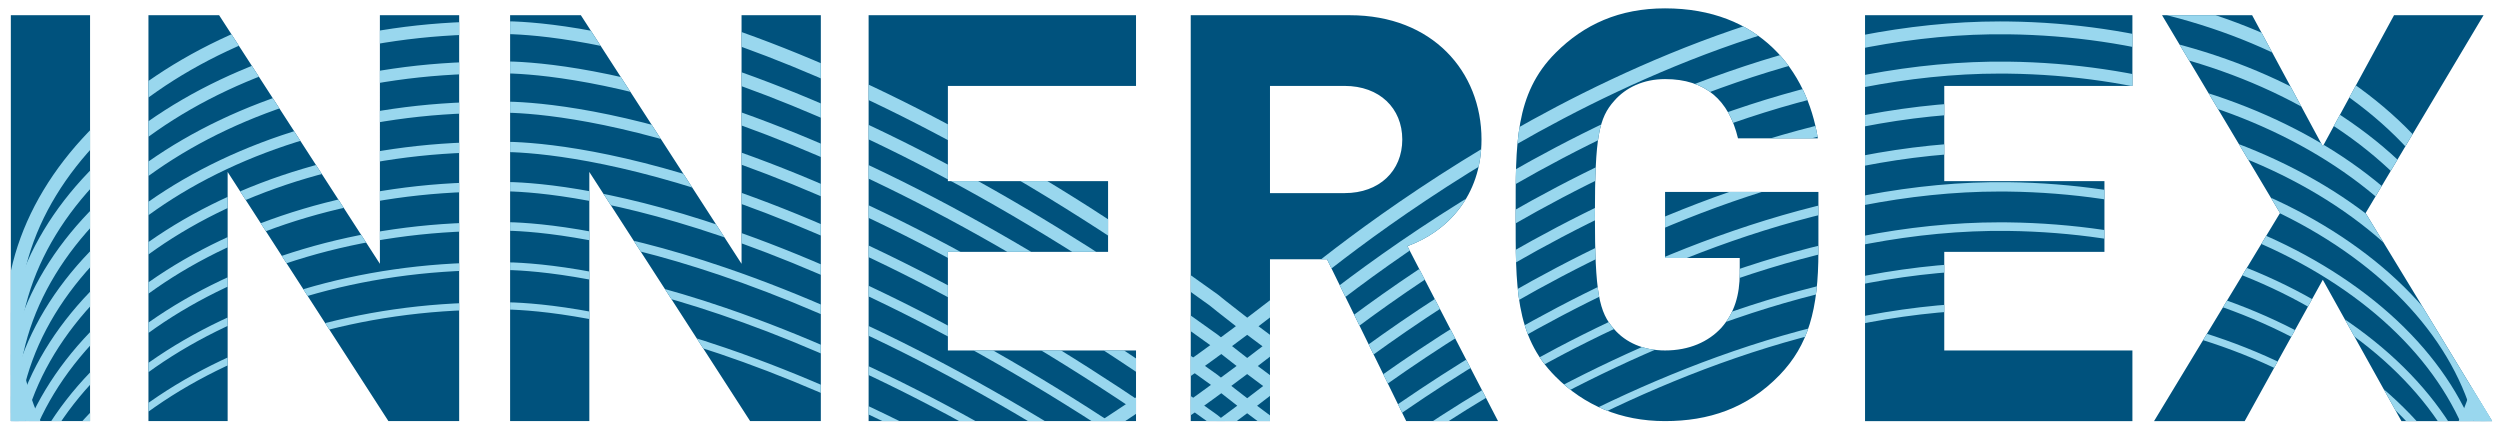
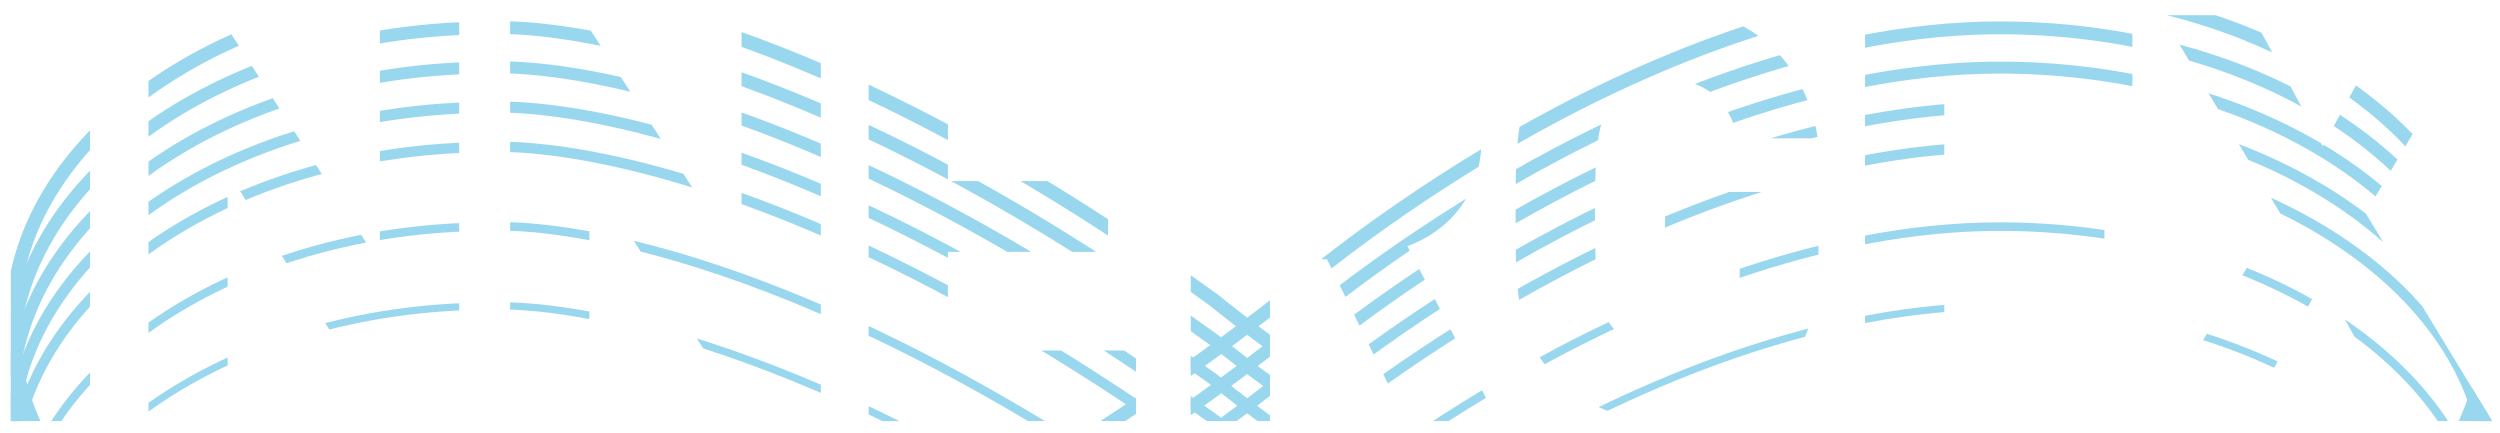
<svg xmlns="http://www.w3.org/2000/svg" xmlns:ns1="http://www.inkscape.org/namespaces/inkscape" xmlns:ns2="http://sodipodi.sourceforge.net/DTD/sodipodi-0.dtd" width="123.561" height="21.388" viewBox="0 0 32.692 5.659" version="1.1" id="svg1318" ns1:version="0.92.0 r15299" ns2:docname="innergex.svg">
  <defs id="defs1312">
    <clipPath id="clipPath472" clipPathUnits="userSpaceOnUse">
      <path ns1:connector-curvature="0" id="path470" d="m 40.536,66.043 h 92.203 V 105.2 H 40.536 Z" />
    </clipPath>
    <clipPath id="clipPath632" clipPathUnits="userSpaceOnUse">
-       <path ns1:connector-curvature="0" id="path630" d="m 40.77,82.377 h 0.443 V 66.043 h -0.443 z" />
-     </clipPath>
+       </clipPath>
    <clipPath id="clipPath636" clipPathUnits="userSpaceOnUse">
      <path ns1:connector-curvature="0" id="path634" d="m 40.77,66.043 h 0.443 V 82.377 H 40.77 Z" />
    </clipPath>
    <clipPath id="clipPath428" clipPathUnits="userSpaceOnUse">
      <path ns1:connector-curvature="0" id="path426" d="m 97.97,102.538 c -1.521,-1.52 -1.48,-3.401 -1.48,-5.999 v 0 c 0,-2.597 -0.041,-4.477 1.48,-5.996 v 0 c 1.055,-1.059 2.407,-1.647 4.055,-1.647 v 0 c 1.606,0 3.041,0.464 4.245,1.709 v 0 c 1.057,1.1 1.436,2.409 1.436,4.584 v 0 2.196 h -5.681 v -2.448 h 2.766 v -0.571 c 0,-0.782 -0.19,-1.458 -0.675,-2.008 v 0 c -0.485,-0.527 -1.203,-0.844 -2.091,-0.844 v 0 c -0.803,0 -1.457,0.294 -1.88,0.781 v 0 c -0.57,0.634 -0.718,1.352 -0.718,4.244 v 0 c 0,2.895 0.148,3.591 0.718,4.225 v 0 c 0.423,0.486 1.077,0.802 1.88,0.802 v 0 c 1.498,0 2.364,-0.781 2.702,-2.195 v 0 h 2.957 c -0.4,2.533 -2.175,4.816 -5.659,4.816 v 0 c -1.69,0 -3,-0.592 -4.055,-1.649 m 31.06,1.394 -2.639,-4.857 -2.618,4.857 h -3.338 l 4.372,-7.329 -4.667,-7.707 h 3.358 l 2.893,5.236 2.914,-5.236 h 3.359 l -4.688,7.707 4.37,7.329 z m -19.597,0 V 88.896 h 9.905 v 2.616 h -6.969 v 3.654 h 5.933 v 2.621 h -5.933 v 3.527 h 6.969 v 2.618 z m -24.98,0 V 88.896 h 2.936 v 5.996 h 2.112 l 2.934,-5.996 h 3.402 l -3.357,6.482 c 1.455,0.527 2.745,1.838 2.745,3.951 v 0 c 0,2.511 -1.815,4.603 -4.88,4.603 v 0 z m 2.936,-2.618 h 2.766 c 1.289,0 2.135,-0.824 2.135,-1.985 v 0 c 0,-1.162 -0.846,-1.987 -2.135,-1.987 v 0 H 87.389 Z M 72.52,103.932 V 88.896 h 9.906 v 2.616 h -6.969 v 3.654 h 5.934 v 2.621 h -5.934 v 3.527 h 6.969 v 2.618 z m -4.707,0 v -9.209 l -5.953,9.209 H 59.239 V 88.896 h 2.936 v 9.229 l 5.956,-9.229 h 2.619 v 15.036 z m -13.398,0 v -9.209 l -5.956,9.209 H 45.842 V 88.896 h 2.933 v 9.229 l 5.956,-9.229 h 2.622 v 15.036 z M 40.743,88.896 h 2.935 v 15.036 h -2.935 z" />
    </clipPath>
    <clipPath id="clipPath418" clipPathUnits="userSpaceOnUse">
-       <path ns1:connector-curvature="0" id="path416" d="m 40.536,66.043 h 92.203 V 105.2 H 40.536 Z" />
-     </clipPath>
+       </clipPath>
  </defs>
  <ns2:namedview id="base" pagecolor="#ffffff" bordercolor="#666666" borderopacity="1.0" ns1:pageopacity="0.0" ns1:pageshadow="2" ns1:zoom="6.5436626" ns1:cx="61.280665" ns1:cy="10.194" ns1:document-units="mm" ns1:current-layer="layer1" showgrid="false" fit-margin-top="0" fit-margin-left="0" fit-margin-right="0" fit-margin-bottom="0" units="px" ns1:window-width="1280" ns1:window-height="744" ns1:window-x="-4" ns1:window-y="-4" ns1:window-maximized="1" />
  <g ns1:label="Layer 1" ns1:groupmode="layer" id="layer1" transform="translate(43.59,-142.23)">
    <g id="g412" transform="matrix(0.353,0,0,-0.353,-57.831,179.117)">
      <g id="g414" clip-path="url(#clipPath418)">
        <path d="m 40.743,103.932 h 2.935 V 88.896 H 40.743 Z M 72.52,88.896 h 9.906 v 2.616 h -6.969 v 3.654 h 5.934 v 2.62 h -5.934 v 3.527 h 6.969 v 2.619 H 72.52 Z m 19.959,6.482 3.358,-6.482 h -3.401 l -2.935,5.996 h -2.112 v -5.996 h -2.936 v 15.036 h 5.892 c 3.065,0 4.88,-2.092 4.88,-4.604 0,-2.112 -1.29,-3.423 -2.746,-3.95 m -0.189,3.95 c 0,1.162 -0.847,1.985 -2.135,1.985 h -2.766 v -3.971 h 2.766 c 1.288,0 2.135,0.824 2.135,1.986 m 9.735,-4.391 h 2.766 v -0.571 c 0,-0.783 -0.19,-1.458 -0.676,-2.008 -0.484,-0.528 -1.202,-0.845 -2.09,-0.845 -0.803,0 -1.457,0.295 -1.88,0.782 -0.57,0.634 -0.719,1.352 -0.719,4.245 0,2.894 0.149,3.589 0.719,4.224 0.423,0.486 1.077,0.802 1.88,0.802 1.498,0 2.365,-0.782 2.702,-2.196 h 2.957 c -0.4,2.535 -2.176,4.816 -5.659,4.816 -1.69,0 -3,-0.591 -4.055,-1.648 -1.521,-1.52 -1.48,-3.401 -1.48,-5.998 0,-2.598 -0.041,-4.478 1.48,-5.998 1.055,-1.057 2.407,-1.646 4.055,-1.646 1.606,0 3.041,0.464 4.246,1.709 1.056,1.099 1.435,2.409 1.435,4.585 v 2.195 h -5.681 z m 7.408,-6.041 h 9.905 v 2.616 h -6.97 v 3.654 h 5.934 v 2.62 h -5.934 v 3.527 h 6.97 v 2.619 h -9.905 z m 18.544,7.707 4.369,7.329 h -3.316 l -2.639,-4.858 -2.618,4.858 h -3.337 l 4.37,-7.329 -4.666,-7.707 h 3.358 l 2.893,5.236 2.914,-5.236 h 3.359 z m -73.562,-1.88 -5.956,9.209 H 45.841 V 88.896 h 2.934 v 9.229 l 5.956,-9.229 h 2.621 v 15.036 h -2.937 z m 13.398,0 -5.953,9.209 H 59.239 V 88.896 h 2.935 v 9.229 l 5.957,-9.229 h 2.619 v 15.036 h -2.937 z" style="fill:#00527d;fill-opacity:1;fill-rule:nonzero;stroke:none" id="path420" ns1:connector-curvature="0" />
      </g>
    </g>
    <g id="g422" transform="matrix(0.353,0,0,-0.353,-57.831,179.117)">
      <g id="g424" clip-path="url(#clipPath428)">
        <g id="g430" transform="translate(86.766,80.628)">
          <path d="m 0,0 c 3.945,-2.996 16.889,-12.158 27.479,-12.159 h 0.003 c 0.162,0 0.326,0.002 0.487,0.006 4.757,0.127 9.188,1.443 12.475,3.707 3.316,2.284 5.142,5.326 5.142,8.566 0,3.255 -1.825,6.314 -5.14,8.615 -3.31,2.298 -7.74,3.597 -12.475,3.658 C 20.997,12.485 14.135,9.396 9.638,6.81 4.83,4.046 1.609,1.246 1.578,1.218 1.05,0.802 0.521,0.394 0,0 m -27.844,12.404 c -0.247,0 -0.375,-0.01 -0.376,-0.01 -9.722,-10e-4 -17.623,-5.507 -17.623,-12.274 0,-6.767 7.901,-12.273 17.612,-12.273 0.061,-0.002 3.337,-0.254 9.213,1.776 5.849,2.022 12.097,5.513 18.574,10.378 -0.698,0.536 -1.092,0.86 -1.096,0.864 -15.197,10.983 -24.578,11.539 -26.304,11.539 m 0.051,-24.837 v 0 c -0.292,0 -0.443,0.012 -0.449,0.013 -9.848,-10e-4 -17.869,5.625 -17.869,12.54 0,6.915 8.021,12.541 17.88,12.541 -0.006,0 0.127,0.011 0.387,0.011 1.008,0 3.833,-0.165 8.298,-1.691 5.625,-1.924 11.738,-5.256 18.17,-9.904 0.01,-0.008 0.423,-0.348 1.155,-0.908 0.539,0.407 1.086,0.829 1.627,1.255 0.027,0.024 3.264,2.839 8.094,5.616 4.527,2.603 11.438,5.709 18.475,5.621 4.787,-0.062 9.27,-1.378 12.624,-3.705 3.389,-2.353 5.256,-5.491 5.256,-8.836 0,-3.331 -1.868,-6.452 -5.259,-8.787 -3.329,-2.293 -7.811,-3.626 -12.619,-3.754 -0.164,-0.004 -0.331,-0.006 -0.495,-0.006 h -0.003 c -10.729,0 -23.811,9.298 -27.702,12.259 -6.52,-4.906 -12.814,-8.426 -18.707,-10.462 -4.709,-1.628 -7.767,-1.803 -8.863,-1.803" style="fill:#99d7ee;fill-opacity:1;fill-rule:nonzero;stroke:none" id="path432" ns1:connector-curvature="0" />
        </g>
        <g id="g434" transform="translate(86.779,82.101)">
-           <path d="m 0,0 c 3.956,-3.003 16.888,-12.152 27.47,-12.152 0.162,0 0.325,0.002 0.486,0.007 4.755,0.127 9.183,1.443 12.47,3.706 3.314,2.282 5.139,5.321 5.139,8.558 0,3.252 -1.825,6.309 -5.137,8.609 -3.309,2.296 -7.737,3.595 -12.47,3.656 C 20.986,12.474 14.121,9.386 9.624,6.8 4.818,4.037 1.602,1.24 1.57,1.212 1.045,0.799 0.519,0.393 0,0 m -27.856,12.395 c -0.246,0 -0.374,-0.01 -0.375,-0.01 -9.719,-10e-4 -17.617,-5.503 -17.617,-12.266 0,-6.762 7.898,-12.264 17.605,-12.264 0.013,-0.001 0.159,-0.013 0.437,-0.013 v 0 c 1.082,0 4.101,0.175 8.769,1.788 5.846,2.02 12.091,5.509 18.565,10.371 -0.693,0.533 -1.083,0.854 -1.087,0.857 -15.195,10.981 -24.572,11.537 -26.297,11.537 m 0.05,-24.838 v 0 c -0.292,0 -0.443,0.013 -0.449,0.013 -9.852,0 -17.878,5.629 -17.878,12.549 0,6.92 8.026,12.55 17.89,12.55 -0.006,0 0.127,0.011 0.387,0.011 1.008,0 3.834,-0.164 8.3,-1.692 5.625,-1.924 11.739,-5.256 18.171,-9.904 0.011,-0.009 0.422,-0.347 1.15,-0.905 0.538,0.407 1.083,0.828 1.623,1.252 0.026,0.023 3.264,2.839 8.094,5.616 4.528,2.604 11.44,5.713 18.48,5.622 4.789,-0.062 9.274,-1.378 12.628,-3.707 3.392,-2.355 5.26,-5.495 5.26,-8.843 0,-3.333 -1.869,-6.456 -5.263,-8.793 -3.331,-2.294 -7.814,-3.628 -12.623,-3.756 -0.164,-0.005 -0.329,-0.007 -0.494,-0.007 -10.729,0 -23.809,9.293 -27.706,12.259 -6.521,-4.906 -12.815,-8.425 -18.708,-10.462 -4.709,-1.627 -7.766,-1.803 -8.862,-1.803" style="fill:#99d7ee;fill-opacity:1;fill-rule:nonzero;stroke:none" id="path436" ns1:connector-curvature="0" />
-         </g>
+           </g>
        <g id="g438" transform="translate(86.806,83.573)">
          <path d="m 0,0 c 3.974,-3.015 16.881,-12.135 27.442,-12.136 0.156,-0.004 0.325,0.002 0.486,0.006 4.752,0.127 9.177,1.442 12.461,3.704 3.31,2.279 5.132,5.314 5.132,8.545 0,3.246 -1.822,6.299 -5.13,8.596 C 37.086,11.01 32.66,12.307 27.93,12.368 20.962,12.457 14.1,9.371 9.605,6.786 4.8,4.023 1.585,1.227 1.553,1.199 1.033,0.79 0.513,0.388 0,0 m -27.882,12.379 c -0.246,0 -0.374,-0.01 -0.375,-0.01 -9.712,-10e-4 -17.602,-5.496 -17.602,-12.25 0,-6.754 7.89,-12.249 17.589,-12.249 0.014,0 0.159,-0.012 0.436,-0.012 v 0 c 1.081,0 4.098,0.174 8.764,1.787 5.839,2.017 12.078,5.502 18.546,10.357 -0.684,0.525 -1.068,0.841 -1.072,0.844 -15.189,10.977 -24.562,11.533 -26.286,11.533 m 0.048,-24.838 v 0 c -0.292,0 -0.443,0.012 -0.45,0.013 -9.859,-10e-4 -17.892,5.636 -17.892,12.565 0,6.929 8.033,12.566 17.906,12.566 -0.007,0 0.128,0.011 0.388,0.011 1.008,0 3.838,-0.165 8.306,-1.693 5.626,-1.924 11.741,-5.257 18.173,-9.906 0.012,-0.009 0.419,-0.344 1.141,-0.898 0.535,0.404 1.077,0.822 1.613,1.244 0.025,0.023 3.264,2.84 8.096,5.618 4.463,2.566 11.24,5.626 18.179,5.626 0.103,0 0.205,-10e-4 0.309,-0.002 4.792,-0.062 9.28,-1.379 12.637,-3.71 3.396,-2.357 5.266,-5.503 5.266,-8.856 0,-3.338 -1.871,-6.466 -5.269,-8.806 -3.334,-2.296 -7.82,-3.631 -12.632,-3.76 -0.163,-0.004 -0.329,-0.006 -0.493,-0.006 h -0.002 c -10.724,0 -23.795,9.28 -27.705,12.255 -6.519,-4.903 -12.811,-8.421 -18.703,-10.457 -4.712,-1.628 -7.771,-1.804 -8.868,-1.804" style="fill:#99d7ee;fill-opacity:1;fill-rule:nonzero;stroke:none" id="path440" ns1:connector-curvature="0" />
        </g>
        <g id="g442" transform="translate(86.832,85.046)">
-           <path d="m 0,0 c 3.992,-3.027 16.875,-12.12 27.418,-12.12 h 0.001 c 0.161,0 0.323,0.002 0.484,0.006 4.749,0.127 9.172,1.441 12.453,3.701 3.305,2.276 5.125,5.306 5.125,8.531 0,3.242 -1.82,6.291 -5.124,8.584 -3.303,2.293 -7.725,3.59 -12.452,3.651 -0.102,10e-4 -0.203,0.002 -0.305,0.002 C 20.735,12.355 14.015,9.319 9.587,6.773 4.784,4.011 1.57,1.216 1.538,1.188 1.023,0.782 0.508,0.385 0,0 m -27.909,12.364 c -0.245,0 -0.372,-0.01 -0.373,-0.011 h -0.015 c -9.689,0 -17.571,-5.489 -17.571,-12.235 0,-6.745 7.882,-12.232 17.571,-12.232 l 0.015,-10e-4 c 0.001,0 0.145,-0.011 0.422,-0.011 1.08,0 4.095,0.174 8.76,1.786 5.833,2.015 12.064,5.494 18.524,10.342 -0.672,0.517 -1.051,0.829 -1.055,0.832 -15.185,10.973 -24.555,11.53 -26.278,11.53 m 0.049,-24.838 c -0.26,0 -0.409,0.009 -0.444,0.012 -9.877,0.003 -17.912,5.645 -17.912,12.58 0,6.936 8.035,12.58 17.912,12.583 0.033,0.002 0.165,0.01 0.395,0.01 1.009,0 3.84,-0.164 8.31,-1.693 5.629,-1.925 11.746,-5.259 18.18,-9.909 0.013,-0.01 0.416,-0.342 1.132,-0.89 0.531,0.402 1.07,0.817 1.603,1.236 0.025,0.023 3.265,2.841 8.098,5.62 4.531,2.605 11.446,5.716 18.495,5.626 4.796,-0.062 9.287,-1.381 12.646,-3.713 3.401,-2.361 5.274,-5.511 5.274,-8.87 0,-3.343 -1.874,-6.475 -5.276,-8.818 -3.336,-2.297 -7.825,-3.633 -12.641,-3.762 -10.811,-0.292 -24.218,9.216 -28.2,12.244 -6.518,-4.899 -12.808,-8.415 -18.699,-10.451 -4.714,-1.629 -7.776,-1.805 -8.873,-1.805" style="fill:#99d7ee;fill-opacity:1;fill-rule:nonzero;stroke:none" id="path444" ns1:connector-curvature="0" />
-         </g>
+           </g>
        <g id="g446" transform="translate(86.859,86.519)">
          <path d="m 0,0 c 4.072,-3.085 17.263,-12.384 27.875,-12.099 4.746,0.127 9.165,1.44 12.444,3.698 3.301,2.274 5.119,5.299 5.119,8.519 0,3.237 -1.817,6.28 -5.117,8.571 -3.301,2.291 -7.72,3.586 -12.443,3.647 -0.103,10e-4 -0.204,0.002 -0.306,0.002 C 20.71,12.338 13.994,9.304 9.567,6.758 4.766,3.997 1.554,1.203 1.521,1.175 1.011,0.774 0.502,0.381 0,0 m -27.935,12.347 c -0.244,0 -0.371,-0.01 -0.372,-0.011 h -0.016 c -9.681,0 -17.557,-5.481 -17.557,-12.218 0,-6.736 7.876,-12.217 17.557,-12.217 h 0.016 c 0.002,0 0.145,-0.012 0.421,-0.012 1.078,0 4.091,0.174 8.754,1.785 5.826,2.014 12.051,5.488 18.504,10.328 -0.663,0.51 -1.036,0.817 -1.04,0.82 -15.181,10.969 -24.544,11.525 -26.267,11.525 m 0.049,-24.838 v 0 c -0.258,0 -0.407,0.01 -0.444,0.013 -9.887,0.002 -17.929,5.652 -17.929,12.596 0,6.945 8.042,12.595 17.929,12.598 0.034,0.002 0.166,0.011 0.395,0.011 1.01,0 3.842,-0.166 8.315,-1.695 5.63,-1.925 11.748,-5.259 18.183,-9.909 0.014,-0.011 0.414,-0.34 1.124,-0.884 0.527,0.399 1.062,0.812 1.592,1.229 0.025,0.021 3.265,2.84 8.099,5.62 4.466,2.568 11.248,5.63 18.194,5.63 0.104,0 0.206,-10e-4 0.311,-0.002 4.798,-0.062 9.292,-1.381 12.655,-3.715 3.405,-2.364 5.28,-5.518 5.28,-8.883 0,-3.349 -1.876,-6.485 -5.283,-8.831 -3.339,-2.3 -7.831,-3.637 -12.65,-3.765 -0.164,-0.005 -0.329,-0.007 -0.494,-0.007 -10.718,0 -23.771,9.256 -27.706,12.247 -6.515,-4.897 -12.804,-8.411 -18.693,-10.447 -4.717,-1.63 -7.78,-1.806 -8.878,-1.806" style="fill:#99d7ee;fill-opacity:1;fill-rule:nonzero;stroke:none" id="path448" ns1:connector-curvature="0" />
        </g>
        <g id="g450" transform="translate(86.885,87.992)">
          <path d="m 0,0 c 4.027,-3.05 16.86,-12.09 27.364,-12.089 0.162,0 0.324,0.002 0.484,0.006 4.743,0.126 9.16,1.439 12.437,3.696 3.295,2.27 5.111,5.291 5.111,8.506 0,3.23 -1.815,6.269 -5.11,8.557 -3.299,2.289 -7.715,3.584 -12.435,3.644 -0.102,10e-4 -0.203,0.002 -0.305,0.002 C 20.688,12.322 13.974,9.289 9.549,6.745 4.749,3.984 1.538,1.191 1.506,1.163 1.001,0.766 0.497,0.377 0,0 m -27.962,12.331 c -0.244,0 -0.37,-0.01 -0.371,-0.01 L -28.35,12.32 c -9.672,0 -17.54,-5.474 -17.54,-12.201 0,-6.728 7.868,-12.202 17.54,-12.202 h 0.017 c 10e-4,0 0.145,-0.012 0.42,-0.012 1.078,0 4.089,0.174 8.749,1.784 5.82,2.012 12.037,5.481 18.483,10.313 -0.653,0.503 -1.02,0.805 -1.024,0.808 -15.175,10.965 -24.535,11.521 -26.257,11.521 m 0.049,-24.838 c -0.258,0 -0.407,0.01 -0.445,0.013 -9.895,0.003 -17.944,5.66 -17.944,12.613 0,6.953 8.049,12.61 17.944,12.612 0.035,0.003 0.168,0.011 0.396,0.011 1.011,0 3.846,-0.165 8.321,-1.695 5.632,-1.925 11.751,-5.26 18.188,-9.911 0.013,-0.011 0.41,-0.337 1.113,-0.877 0.525,0.397 1.057,0.807 1.583,1.221 0.024,0.021 3.266,2.841 8.101,5.621 4.535,2.608 11.459,5.723 18.513,5.63 4.801,-0.061 9.298,-1.381 12.663,-3.717 3.41,-2.367 5.287,-5.526 5.287,-8.895 0,-3.355 -1.878,-6.496 -5.289,-8.845 -3.341,-2.302 -7.837,-3.64 -12.659,-3.768 -0.164,-0.005 -0.33,-0.007 -0.495,-0.007 -10.713,0 -23.758,9.244 -27.705,12.243 -6.513,-4.894 -12.8,-8.407 -18.688,-10.442 -4.72,-1.63 -7.785,-1.807 -8.884,-1.807" style="fill:#99d7ee;fill-opacity:1;fill-rule:nonzero;stroke:none" id="path452" ns1:connector-curvature="0" />
        </g>
        <g id="g454" transform="translate(86.911,89.464)">
          <path d="m 0,0 c 4.046,-3.062 16.852,-12.072 27.336,-12.072 0.166,-0.001 0.325,0.002 0.486,0.006 4.74,0.127 9.153,1.438 12.427,3.692 3.292,2.267 5.105,5.284 5.105,8.494 0,3.225 -1.812,6.259 -5.103,8.543 -3.295,2.287 -7.708,3.581 -12.426,3.641 -0.102,0.002 -0.203,0.002 -0.304,0.002 -6.855,0 -13.567,-3.031 -17.99,-5.575 C 4.732,3.972 1.522,1.18 1.491,1.152 0.99,0.758 0.492,0.373 0,0 m -27.988,12.315 c -0.242,0 -0.367,-0.01 -0.368,-0.01 l -0.019,-10e-4 c -9.663,0 -17.525,-5.466 -17.525,-12.184 0,-6.719 7.862,-12.186 17.525,-12.186 h 0.019 c 0.001,0 0.144,-0.012 0.418,-0.012 1.078,0 4.087,0.174 8.745,1.783 5.812,2.009 12.021,5.473 18.459,10.297 -0.599,0.462 -0.953,0.751 -1.001,0.791 -15.179,10.967 -24.532,11.522 -26.253,11.522 m 0.05,-24.836 c -0.257,0 -0.407,0.009 -0.445,0.012 -9.904,0.003 -17.96,5.667 -17.96,12.629 0,6.961 8.056,12.624 17.96,12.628 0.036,0.003 0.169,0.011 0.395,0.011 1.012,0 3.849,-0.165 8.326,-1.696 5.633,-1.927 11.754,-5.262 18.192,-9.915 l 0.011,-0.009 c 0.004,-0.003 0.396,-0.326 1.093,-0.86 0.522,0.395 1.05,0.803 1.573,1.214 0.024,0.021 3.267,2.842 8.103,5.623 4.537,2.608 11.46,5.72 18.521,5.632 4.805,-0.062 9.305,-1.383 12.673,-3.72 3.413,-2.37 5.293,-5.534 5.293,-8.908 0,-3.361 -1.881,-6.507 -5.296,-8.859 -3.344,-2.303 -7.842,-3.641 -12.667,-3.77 -0.164,-0.004 -0.331,-0.007 -0.496,-0.007 -10.71,0 -23.746,9.231 -27.706,12.238 -6.51,-4.891 -12.794,-8.402 -18.68,-10.436 -4.722,-1.631 -7.79,-1.807 -8.89,-1.807" style="fill:#99d7ee;fill-opacity:1;fill-rule:nonzero;stroke:none" id="path456" ns1:connector-curvature="0" />
        </g>
        <g id="g458" transform="translate(86.937,90.936)">
          <path d="m 0,0 c 4.063,-3.073 16.847,-12.056 27.312,-12.056 0.162,0 0.323,0.002 0.483,0.007 4.737,0.126 9.147,1.436 12.419,3.689 3.287,2.264 5.097,5.276 5.097,8.48 0,3.22 -1.809,6.249 -5.096,8.531 -3.293,2.285 -7.702,3.578 -12.416,3.638 C 20.845,12.378 14.001,9.298 9.513,6.718 4.715,3.959 1.506,1.168 1.475,1.14 0.979,0.75 0.487,0.369 0,0 m -28.014,12.3 c -0.241,0 -0.366,-0.01 -0.367,-0.01 l -0.02,-10e-4 c -9.655,0 -17.509,-5.459 -17.509,-12.169 0,-6.71 7.854,-12.169 17.509,-12.169 l 0.02,-0.001 c 0.001,0 0.144,-0.012 0.417,-0.012 h 10e-4 c 1.856,0 11.849,0.584 27.177,12.064 C -1.374,0.455 -1.723,0.74 -1.771,0.78 -16.946,11.745 -26.294,12.3 -28.014,12.3 m 0.051,-24.837 h -10e-4 c -0.256,0 -0.406,0.01 -0.446,0.012 -9.913,0.004 -17.976,5.675 -17.976,12.645 0,6.97 8.063,12.641 17.976,12.644 0.038,0.003 0.171,0.011 0.396,0.011 1.013,0 3.851,-0.165 8.331,-1.697 5.634,-1.927 11.756,-5.263 18.196,-9.917 l 0.012,-0.009 c 0.004,-0.004 0.392,-0.323 1.083,-0.853 0.518,0.392 1.043,0.798 1.563,1.207 0.023,0.02 3.267,2.842 8.105,5.624 4.472,2.571 11.263,5.636 18.219,5.636 0.104,0 0.206,0 0.31,-0.002 4.808,-0.061 9.311,-1.384 12.681,-3.723 3.418,-2.373 5.301,-5.541 5.301,-8.921 0,-3.366 -1.884,-6.516 -5.304,-8.872 -3.346,-2.304 -7.847,-3.644 -12.675,-3.773 -0.164,-0.004 -0.33,-0.006 -0.496,-0.006 -10.707,0 -23.734,9.217 -27.706,12.233 -6.508,-4.888 -12.791,-8.397 -18.675,-10.431 -4.723,-1.632 -7.793,-1.808 -8.894,-1.808" style="fill:#99d7ee;fill-opacity:1;fill-rule:nonzero;stroke:none" id="path460" ns1:connector-curvature="0" />
        </g>
        <g id="g462" transform="translate(86.964,92.409)">
          <path d="m 0,0 c 4.079,-3.084 16.84,-12.041 27.285,-12.042 0.159,-0.003 0.323,0.002 0.484,0.006 4.734,0.127 9.141,1.437 12.41,3.688 3.283,2.261 5.091,5.268 5.091,8.467 0,3.215 -1.808,6.24 -5.09,8.518 -3.291,2.285 -7.697,3.576 -12.408,3.637 C 20.826,12.365 13.987,9.286 9.504,6.71 4.705,3.951 1.49,1.155 1.458,1.128 0.969,0.742 0.482,0.366 0,0 m -28.041,12.285 c -0.241,0 -0.366,-0.01 -0.367,-0.01 l -0.021,-0.001 c -9.645,0 -17.492,-5.453 -17.492,-12.155 0,-6.702 7.847,-12.154 17.492,-12.154 l 0.021,-10e-4 c 0.002,0 0.144,-0.012 0.416,-0.012 v 0 c 1.076,0 4.081,0.174 8.733,1.781 5.8,2.004 11.997,5.459 18.421,10.27 -0.577,0.445 -0.919,0.724 -0.969,0.765 -15.17,10.962 -24.514,11.517 -26.234,11.517 m 0.049,-24.839 v 0 c -0.255,0 -0.405,0.009 -0.446,0.012 -9.921,0.004 -17.99,5.682 -17.99,12.661 0,6.98 8.069,12.658 17.99,12.661 0.039,0.003 0.172,0.011 0.397,0.011 1.014,0 3.855,-0.165 8.337,-1.698 5.636,-1.927 11.759,-5.264 18.2,-9.919 l 0.012,-0.01 c 0.004,-0.003 0.389,-0.32 1.074,-0.846 0.516,0.391 1.037,0.793 1.553,1.199 0.022,0.02 3.268,2.843 8.107,5.626 4.54,2.611 11.472,5.733 18.537,5.637 4.81,-0.062 9.317,-1.385 12.69,-3.727 3.422,-2.375 5.307,-5.548 5.307,-8.934 0,-3.37 -1.886,-6.525 -5.31,-8.884 -3.348,-2.306 -7.853,-3.647 -12.684,-3.777 -0.164,-0.004 -0.33,-0.006 -0.495,-0.006 h -0.002 c -10.702,0 -23.72,9.206 -27.705,12.231 -6.507,-4.887 -12.789,-8.395 -18.674,-10.429 -4.724,-1.632 -7.796,-1.808 -8.898,-1.808" style="fill:#99d7ee;fill-opacity:1;fill-rule:nonzero;stroke:none" id="path464" ns1:connector-curvature="0" />
        </g>
      </g>
    </g>
  </g>
</svg>